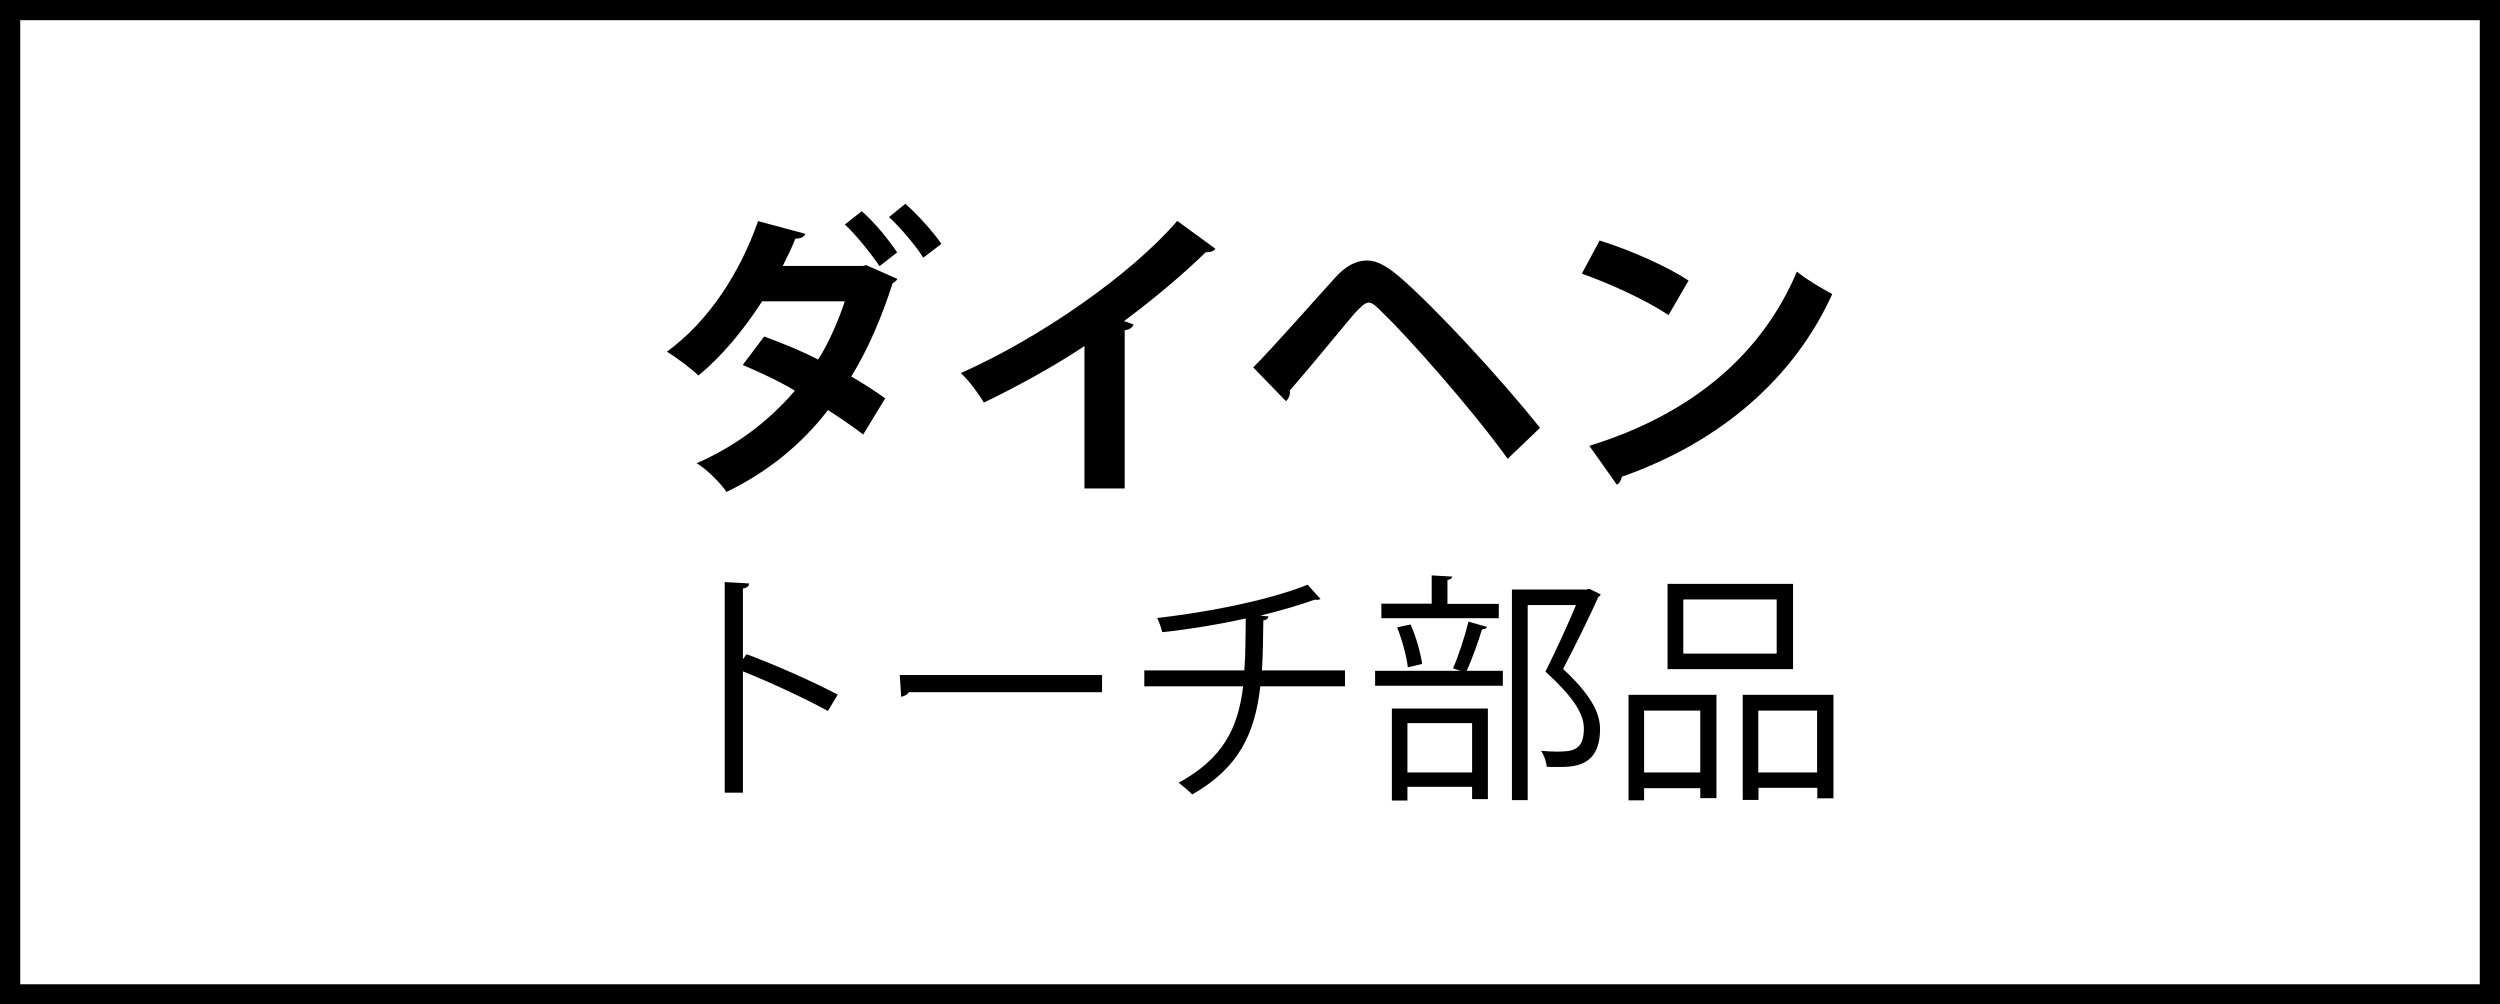
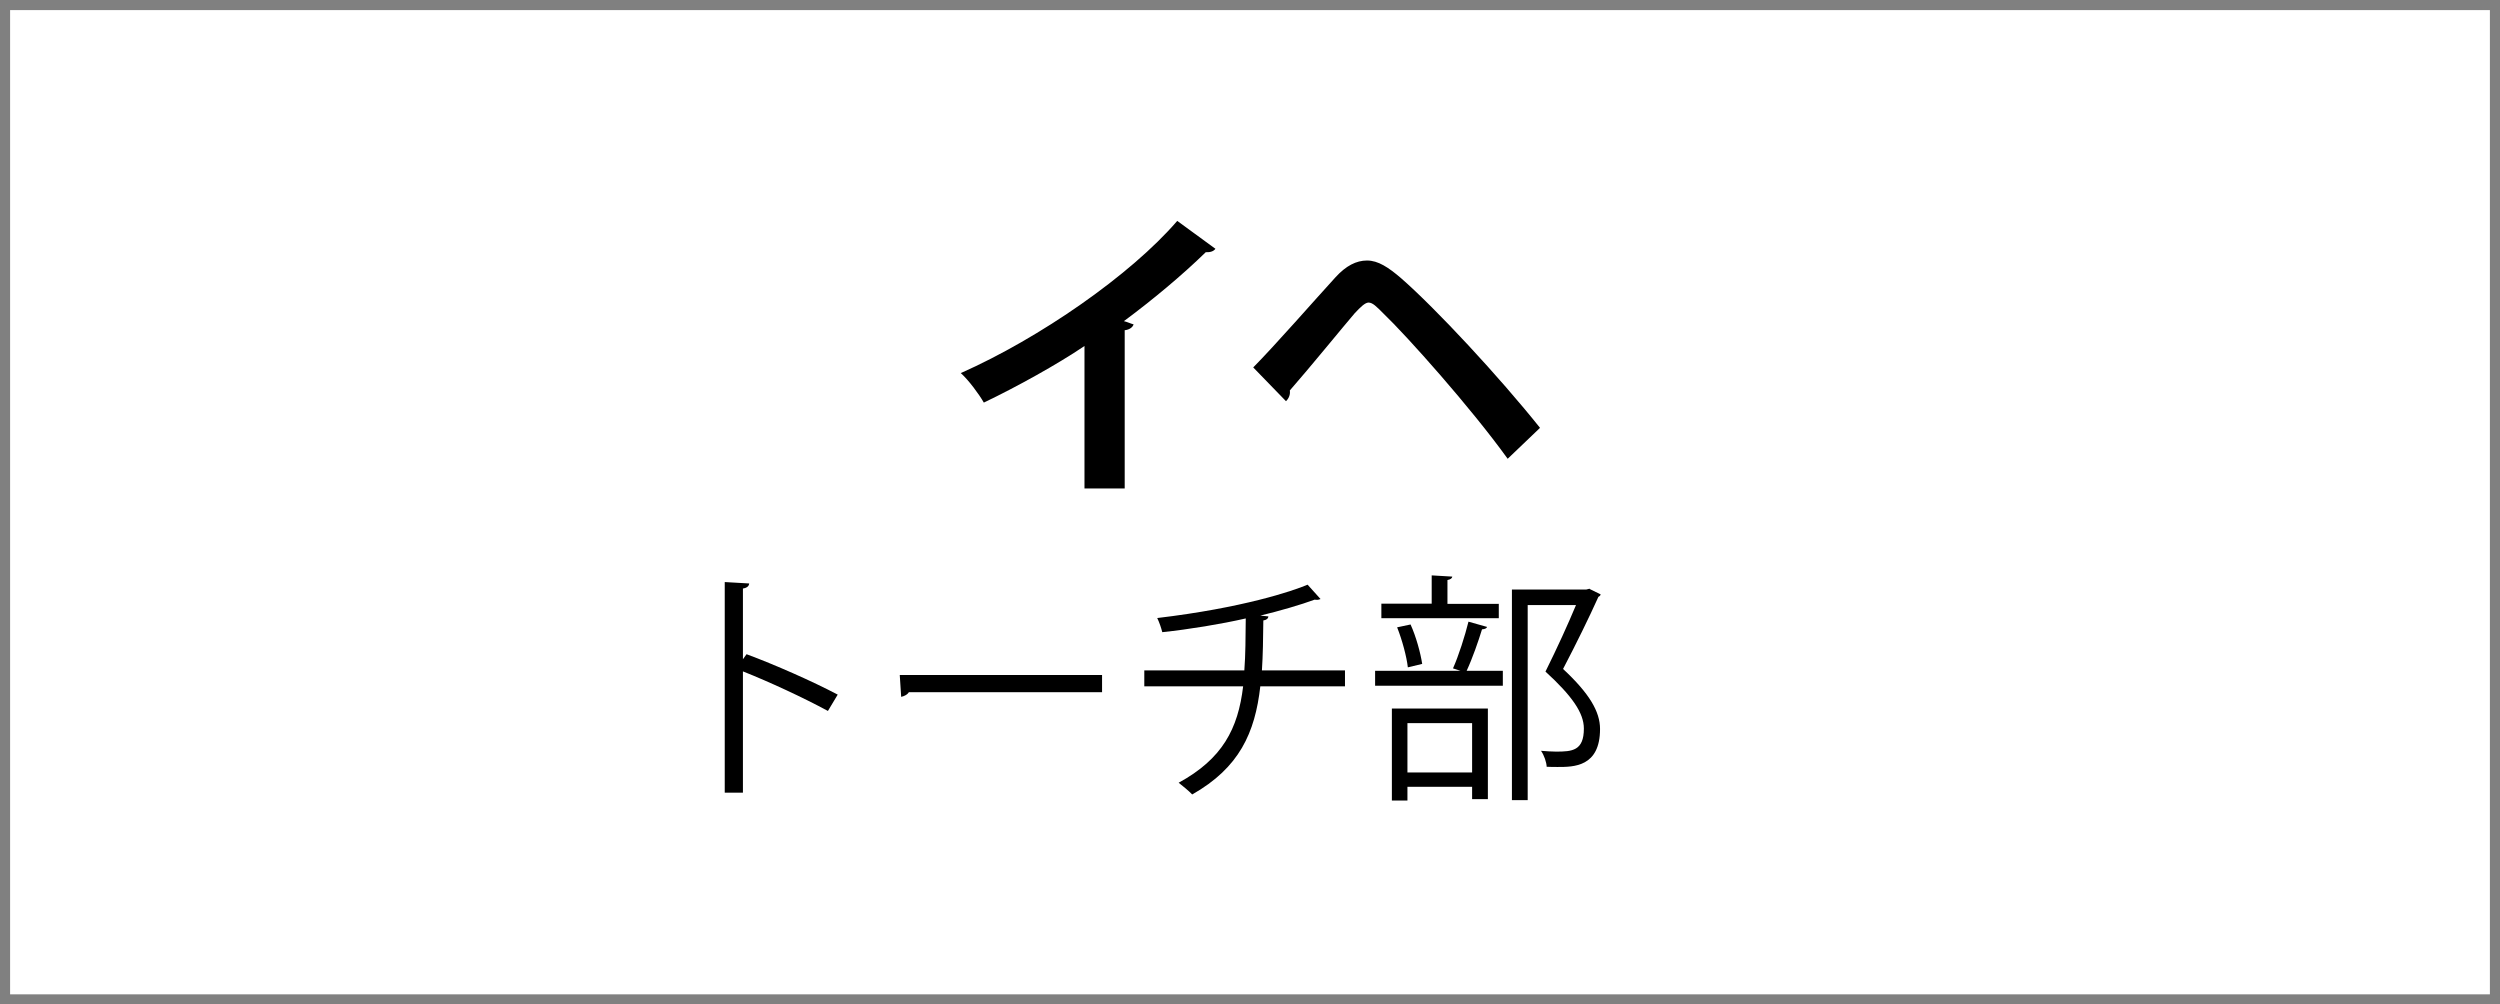
<svg xmlns="http://www.w3.org/2000/svg" id="_レイヤー_2" data-name="レイヤー 2" viewBox="0 0 123.7 49.7">
  <rect x="0" y="0" width="123.7" height="49.7" fill="#808080" stroke="none" />
  <defs>
    <style>
      .cls-1 {
        fill: #fff;
      }
    </style>
  </defs>
  <g>
    <rect class="cls-1" x=".5" y=".5" width="122.7" height="48.7" />
-     <path d="M122.7,1v47.7H1V1h121.7M123.7,0H0v49.7h123.7V0h0Z" />
  </g>
  <g>
-     <path d="M44.41,13.78c-.04.1-.12.17-.24.23-.54,1.68-1.23,3.3-2.05,4.62.54.31,1.26.77,1.68,1.08l-1.09,1.79c-.45-.35-1.21-.87-1.74-1.21-1.32,1.71-2.98,3.06-5.02,4.05-.29-.43-1-1.14-1.48-1.42,1.9-.83,3.55-2.05,4.86-3.59-.79-.48-1.8-.94-2.58-1.27l1.06-1.41c.82.3,1.8.69,2.67,1.14.52-.79,1.05-2.04,1.32-2.88h-4.09c-.94,1.46-2.04,2.76-3.15,3.67-.36-.34-1.1-.9-1.56-1.18,2.11-1.54,3.63-3.95,4.51-6.46l2.34.63c-.06.15-.23.24-.5.24-.15.41-.41.93-.62,1.35h3.96l.17-.04,1.56.69ZM42.64,10.45c.63.54,1.36,1.45,1.75,2.04l-.87.68c-.36-.54-1.18-1.58-1.72-2.06l.84-.66ZM44.79,10.08c.62.54,1.4,1.41,1.79,1.99l-.9.68c-.33-.56-1.17-1.53-1.69-2.01l.81-.66Z" />
    <path d="M60.14,12.31c-.09.12-.24.18-.48.17-1.17,1.14-2.62,2.35-4.05,3.41.17.04.33.12.48.16-.04.13-.18.26-.44.29v7.83h-1.99v-7.05c-1.33.9-3.33,2.01-4.98,2.8-.24-.42-.75-1.11-1.14-1.46,3.92-1.74,8.41-4.86,10.71-7.53l1.89,1.38Z" />
    <path d="M62,18.19c1.1-1.11,3.09-3.39,4.08-4.47.52-.57,1.03-.83,1.56-.83.55,0,1.06.34,1.68.87,1.73,1.51,4.86,4.88,6.88,7.41l-1.6,1.53c-1.83-2.54-4.98-6.07-6.16-7.2-.33-.33-.52-.53-.73-.53-.17.01-.38.21-.68.53-.5.58-2.26,2.74-3.21,3.82.03.17-.03.38-.19.53l-1.62-1.67Z" />
-     <path d="M79.15,11.9c1.5.47,3.3,1.26,4.4,1.98l-.99,1.71c-1.08-.72-2.85-1.54-4.29-2.05l.88-1.64ZM78.64,22.06c5.05-1.56,8.53-4.5,10.27-8.62.56.45,1.2.81,1.75,1.11-1.86,4.1-5.44,7.29-10.41,9.04-.03.17-.12.33-.25.39l-1.36-1.92Z" />
    <path d="M40.97,35.18c-1.22-.66-2.9-1.44-4.21-1.96v6h-.9v-10.42l1.21.07c-.01.13-.11.22-.31.25v3.5l.18-.25c1.4.52,3.26,1.34,4.51,2l-.48.8Z" />
    <path d="M44.52,33.4h10.01v.85h-9.56c-.07.12-.23.2-.38.23l-.07-1.08Z" />
    <path d="M66.55,33.96h-4.19c-.26,2.3-1.04,4.03-3.37,5.35-.18-.19-.47-.42-.67-.58,2.16-1.18,2.94-2.66,3.19-4.77h-4.89v-.79h4.95c.06-.79.06-1.61.07-2.57-1.22.28-2.81.54-4.13.68-.06-.23-.14-.47-.25-.7,4.21-.5,6.69-1.33,7.44-1.65l.64.71s-.1.04-.16.04c-.05,0-.08,0-.13-.01-.67.25-1.74.56-2.69.79l.4.04c-.01.11-.1.18-.25.2-.01.9-.02,1.71-.07,2.47h4.11v.79Z" />
    <path d="M71.89,33.08c.28-.62.6-1.63.77-2.32l.92.26c-.02.07-.11.11-.25.12-.18.59-.48,1.45-.76,2.05h1.79v.74h-6.32v-.74h4.22l-.37-.12ZM74.16,29.87v.72h-5.81v-.72h2.49v-1.4l1.02.06c-.01.08-.08.14-.24.17v1.18h2.53ZM68.87,39.62v-4.56h4.75v4.48h-.78v-.61h-3.2v.68h-.77ZM69.79,30.89c.28.61.5,1.43.58,1.96l-.71.17c-.06-.53-.28-1.35-.53-1.98l.66-.14ZM72.84,35.78h-3.2v2.44h3.2v-2.44ZM78.67,29.15l.53.26c-.01.06-.06.1-.11.12-.46,1.02-1.09,2.31-1.75,3.57,1.3,1.21,1.83,2.11,1.83,2.97,0,1.88-1.31,1.88-2.09,1.88-.18,0-.37,0-.55-.01-.01-.22-.12-.56-.28-.79.26.02.52.04.74.04.8,0,1.38-.04,1.38-1.14,0-.78-.59-1.62-1.9-2.82.59-1.19,1.1-2.31,1.51-3.29h-2.39v9.65h-.78v-10.42h3.68l.16-.04Z" />
-     <path d="M80.58,39.6v-5.22h4.35v5.11h-.8v-.49h-2.78v.6h-.77ZM84.13,35.16h-2.78v3.06h2.78v-3.06ZM88.72,28.89v4.22h-6.21v-4.22h6.21ZM87.91,32.34v-2.68h-4.62v2.68h4.62ZM86.22,34.38h4.5v5.12h-.8v-.52h-2.91v.6h-.78v-5.21ZM87,38.22h2.91v-3.06h-2.91v3.06Z" />
  </g>
</svg>